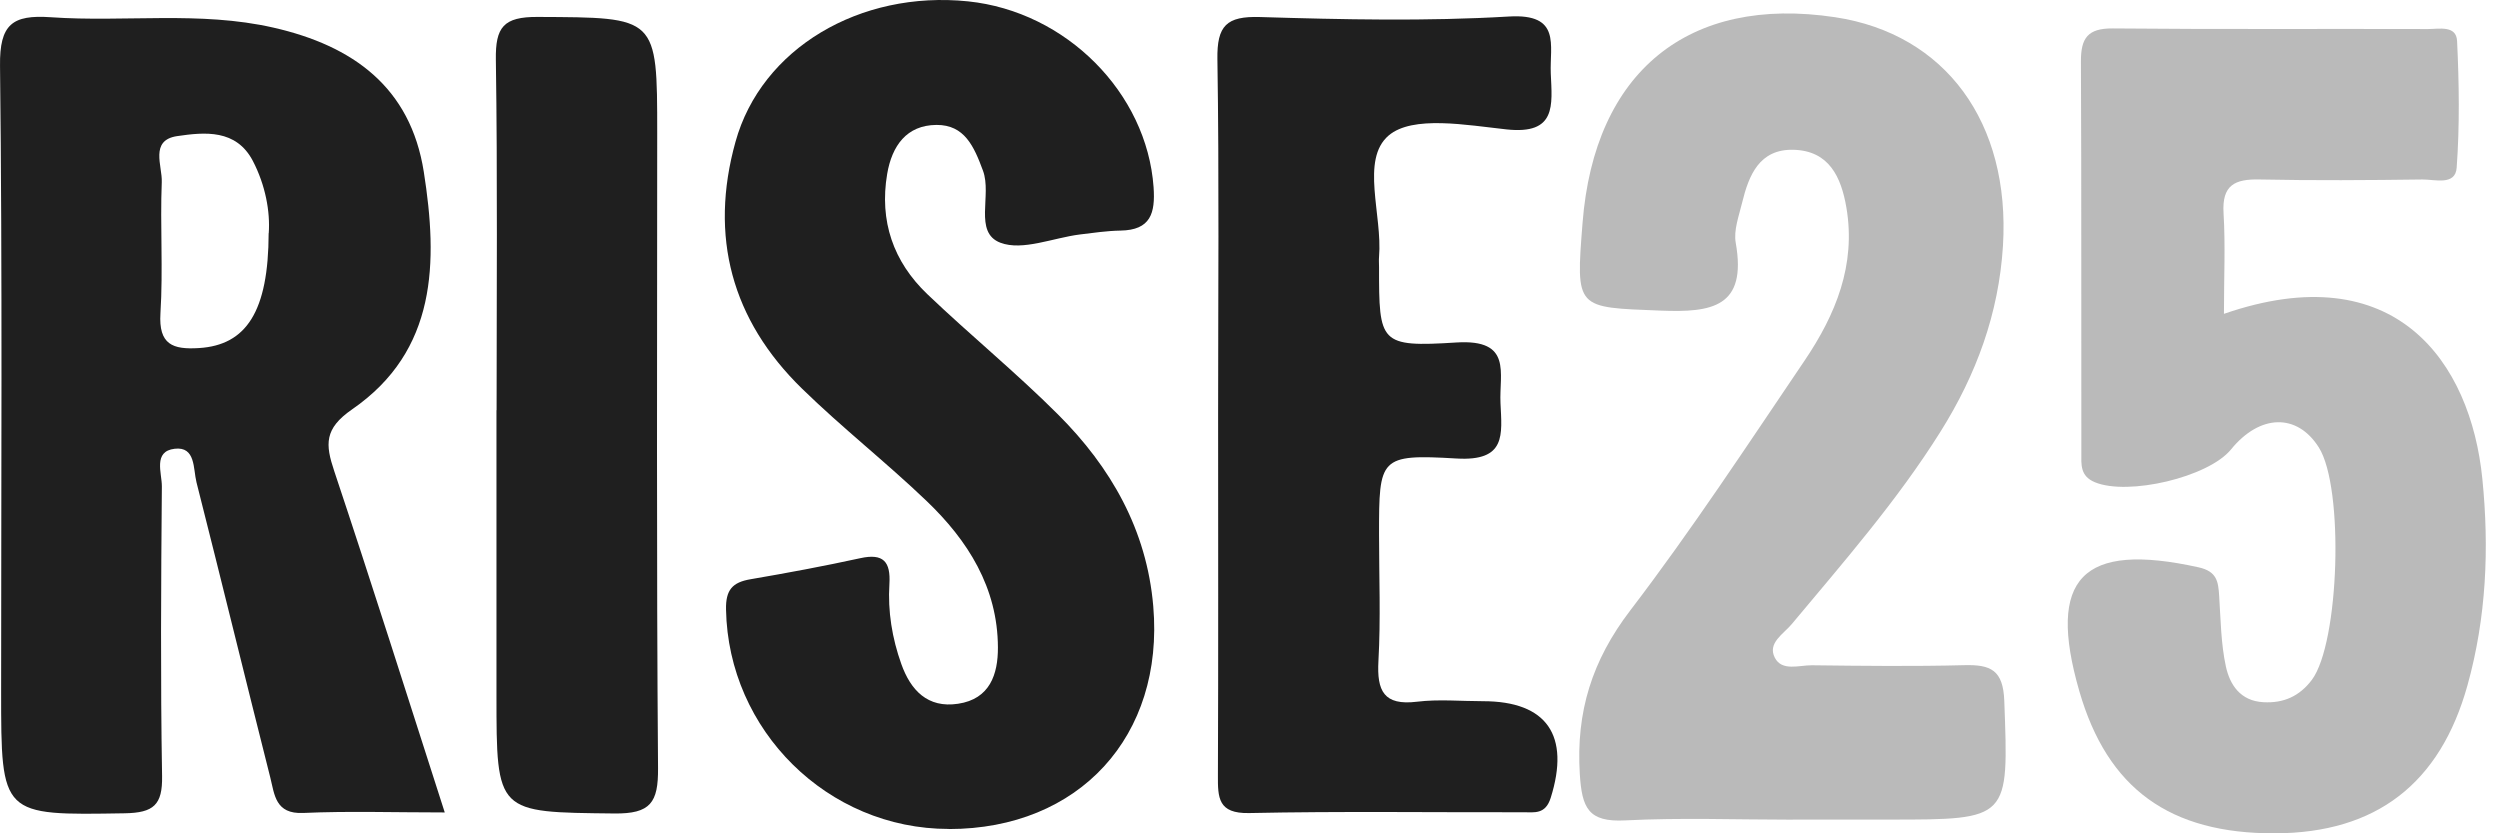
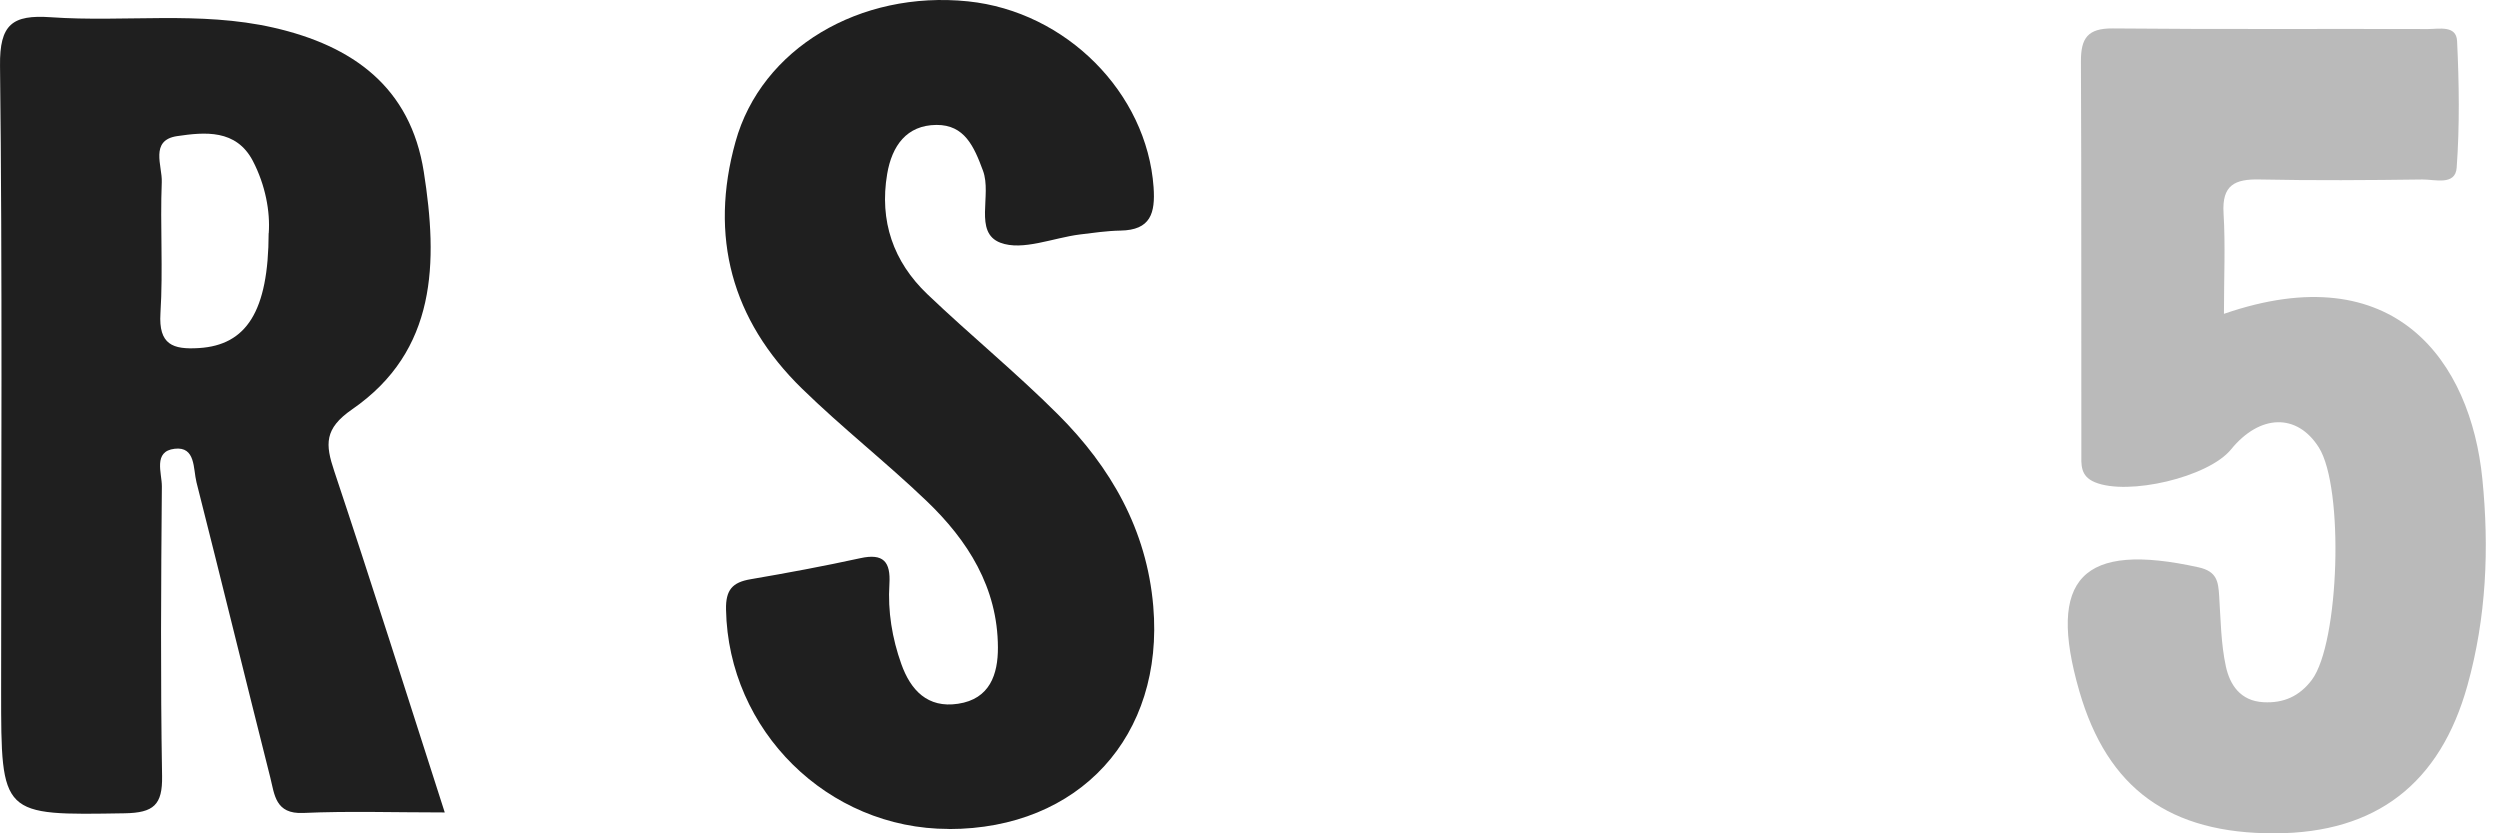
<svg xmlns="http://www.w3.org/2000/svg" width="102" height="34" viewBox="0 0 102 34" fill="none">
  <path d="M18.155 33.148C16.078 33.148 14.222 33.086 12.369 33.169C11.231 33.219 11.202 32.418 11.028 31.724C10.014 27.712 9.034 23.687 8.016 19.675C7.879 19.127 7.987 18.209 7.128 18.309C6.235 18.413 6.608 19.302 6.604 19.846C6.571 23.787 6.546 27.724 6.613 31.666C6.633 32.841 6.268 33.161 5.093 33.182C0.046 33.265 0.046 33.306 0.046 28.189C0.046 19.688 0.1 11.186 0.001 2.684C-0.02 0.99 0.503 0.595 2.069 0.703C5.093 0.915 8.145 0.441 11.156 1.127C14.396 1.866 16.747 3.552 17.291 7.012C17.868 10.683 17.839 14.305 14.367 16.701C13.225 17.491 13.27 18.126 13.636 19.218C15.16 23.783 16.61 28.372 18.146 33.148H18.155ZM10.965 9.516C11.028 8.64 10.832 7.556 10.317 6.567C9.636 5.263 8.353 5.388 7.223 5.554C6.098 5.724 6.629 6.775 6.6 7.431C6.53 9.213 6.658 11.003 6.546 12.781C6.467 14.064 7.049 14.268 8.12 14.201C10.052 14.081 10.953 12.706 10.961 9.512L10.965 9.516Z" fill="#1F1F1F" />
  <path d="M90.733 12.806C97.732 10.384 100.801 14.77 101.279 19.53C101.565 22.366 101.445 25.191 100.672 27.965C99.555 31.973 96.947 33.983 92.827 34C88.52 34.017 85.986 32.177 84.836 28.198C83.502 23.579 84.952 22.096 89.703 23.147C90.455 23.313 90.505 23.733 90.542 24.314C90.605 25.278 90.613 26.258 90.816 27.193C90.978 27.936 91.406 28.601 92.349 28.65C93.175 28.696 93.819 28.405 94.322 27.741C95.447 26.241 95.647 19.899 94.608 18.255C93.724 16.855 92.208 16.888 91.028 18.334C90.098 19.476 86.817 20.236 85.471 19.675C84.861 19.422 84.919 18.948 84.919 18.479C84.91 13.155 84.927 7.83 84.902 2.505C84.898 1.554 85.18 1.151 86.202 1.16C90.488 1.201 94.775 1.172 99.065 1.185C99.518 1.185 100.219 1.023 100.249 1.675C100.332 3.394 100.357 5.13 100.232 6.846C100.178 7.581 99.343 7.319 98.836 7.323C96.623 7.352 94.409 7.369 92.2 7.323C91.182 7.298 90.65 7.548 90.721 8.698C90.8 10.002 90.737 11.315 90.737 12.806H90.733Z" fill="#BABABA" />
-   <path d="M73.148 33.443C70.868 33.443 68.584 33.356 66.308 33.472C64.804 33.551 64.543 32.97 64.456 31.583C64.298 29.041 64.954 26.948 66.516 24.904C69.028 21.615 71.304 18.143 73.63 14.708C74.893 12.839 75.732 10.808 75.333 8.47C75.121 7.228 74.631 6.148 73.173 6.111C71.778 6.077 71.35 7.153 71.076 8.279C70.947 8.814 70.727 9.396 70.818 9.907C71.284 12.536 69.847 12.756 67.753 12.673C64.293 12.536 64.289 12.635 64.568 9.097C65.049 2.925 68.887 -0.202 74.876 0.703C79.378 1.384 82.028 5.002 81.721 10.031C81.55 12.785 80.637 15.277 79.175 17.607C77.405 20.431 75.221 22.927 73.099 25.469C72.77 25.864 72.102 26.237 72.413 26.835C72.704 27.4 73.406 27.139 73.925 27.143C75.998 27.168 78.074 27.193 80.142 27.139C81.222 27.11 81.729 27.338 81.775 28.596C81.953 33.439 82.003 33.439 77.086 33.439C75.773 33.439 74.461 33.439 73.148 33.439V33.443Z" fill="#BABABA" />
  <path d="M38.709 33.821C33.767 33.821 29.713 29.801 29.622 24.871C29.605 24.065 29.884 23.758 30.623 23.633C32.122 23.376 33.617 23.098 35.1 22.774C36.047 22.566 36.342 22.919 36.288 23.828C36.217 24.942 36.4 26.046 36.774 27.093C37.152 28.152 37.841 28.904 39.091 28.713C40.391 28.518 40.719 27.508 40.715 26.416C40.707 23.974 39.49 22.051 37.8 20.435C36.151 18.857 34.348 17.445 32.72 15.854C29.85 13.055 28.933 9.645 30.008 5.787C31.063 1.978 35.084 -0.398 39.494 0.055C43.506 0.47 46.792 3.793 47.066 7.635C47.141 8.702 46.945 9.388 45.716 9.408C45.163 9.417 44.611 9.5 44.063 9.566C42.966 9.703 41.72 10.247 40.815 9.903C39.714 9.483 40.479 7.963 40.105 6.962C39.739 5.974 39.353 5.089 38.207 5.097C36.99 5.105 36.392 5.949 36.197 7.095C35.873 9.018 36.446 10.675 37.833 12C39.581 13.67 41.463 15.206 43.17 16.913C45.325 19.065 46.788 21.619 47.053 24.734C47.506 30.038 44.026 33.825 38.714 33.825L38.709 33.821Z" fill="#1F1F1F" />
-   <path d="M49.699 16.922C49.699 12.087 49.745 7.249 49.67 2.414C49.649 1.048 50.039 0.653 51.41 0.695C54.791 0.798 58.188 0.873 61.561 0.674C63.708 0.545 63.222 1.845 63.272 3.004C63.326 4.283 63.517 5.5 61.469 5.28C59.841 5.105 57.636 4.694 56.656 5.529C55.501 6.518 56.41 8.777 56.265 10.48C56.253 10.617 56.265 10.754 56.265 10.895C56.265 14.002 56.278 14.172 59.426 13.973C61.718 13.832 61.162 15.227 61.22 16.448C61.278 17.732 61.465 18.828 59.426 18.707C56.278 18.521 56.265 18.678 56.265 21.793C56.265 23.521 56.336 25.253 56.24 26.973C56.174 28.189 56.456 28.796 57.814 28.63C58.699 28.522 59.608 28.609 60.506 28.609C63.118 28.609 64.069 30.013 63.268 32.554C63.052 33.236 62.607 33.14 62.15 33.14C58.421 33.148 54.687 33.094 50.961 33.173C49.695 33.198 49.686 32.546 49.691 31.633C49.711 26.727 49.699 21.822 49.699 16.917V16.922Z" fill="#1F1F1F" />
-   <path d="M20.261 16.735C20.261 11.967 20.302 7.199 20.231 2.435C20.211 1.11 20.539 0.682 21.942 0.691C26.814 0.715 26.814 0.653 26.814 5.429C26.814 14.064 26.781 22.703 26.848 31.338C26.86 32.746 26.544 33.207 25.062 33.19C20.256 33.136 20.256 33.203 20.256 28.343C20.256 24.472 20.256 20.606 20.256 16.735H20.261Z" fill="#1F1F1F" />
</svg>